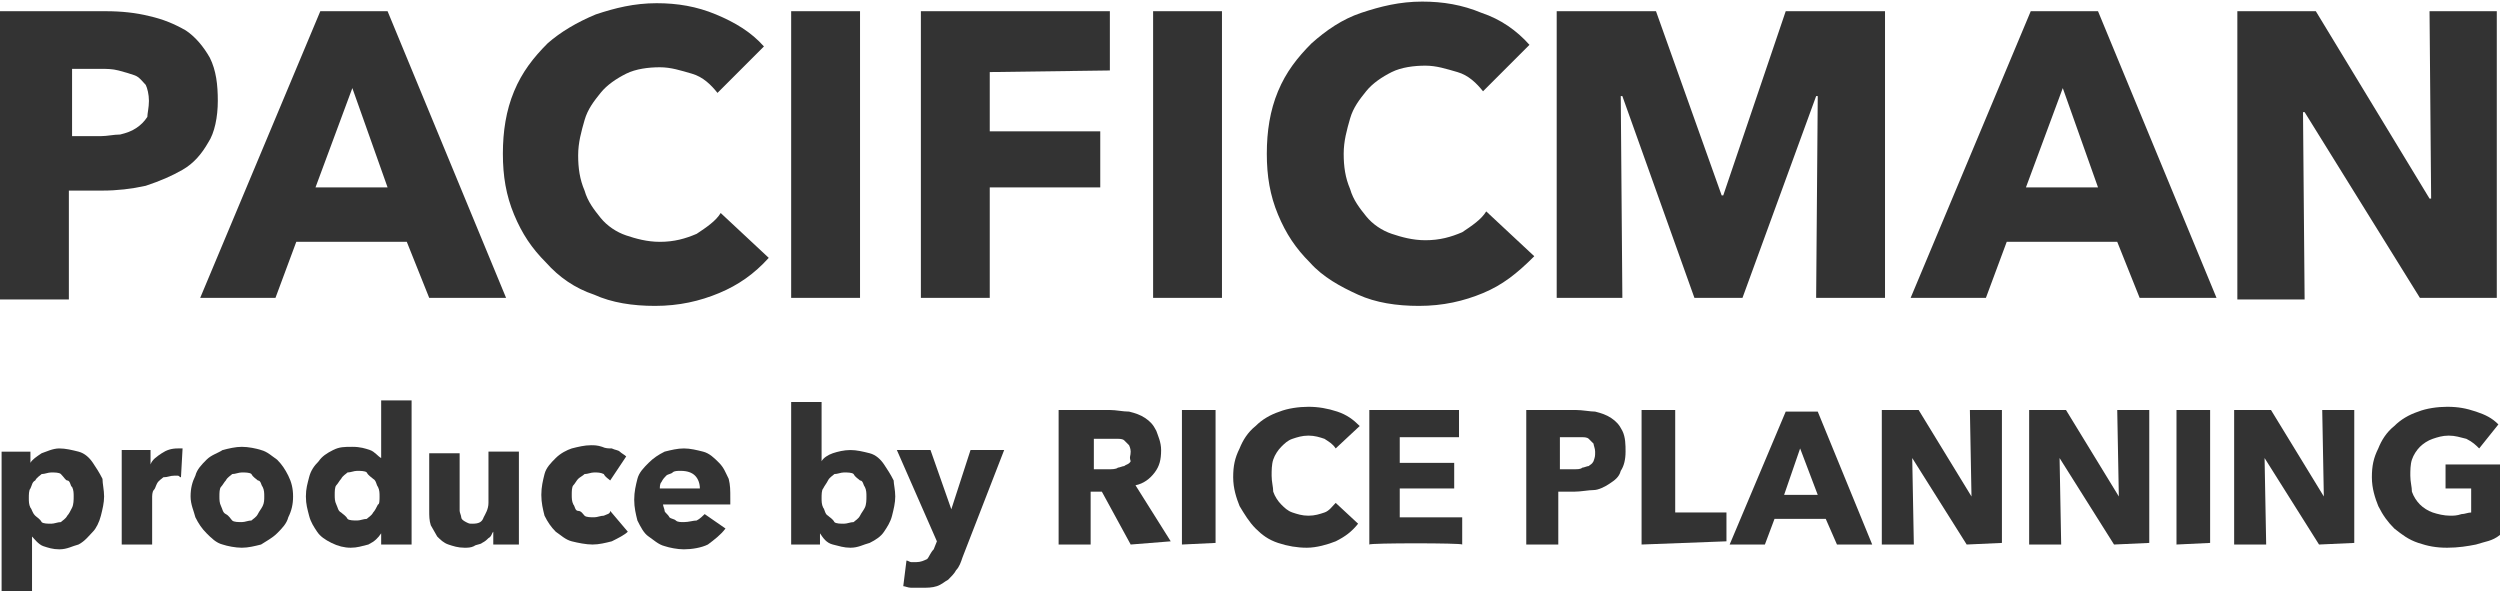
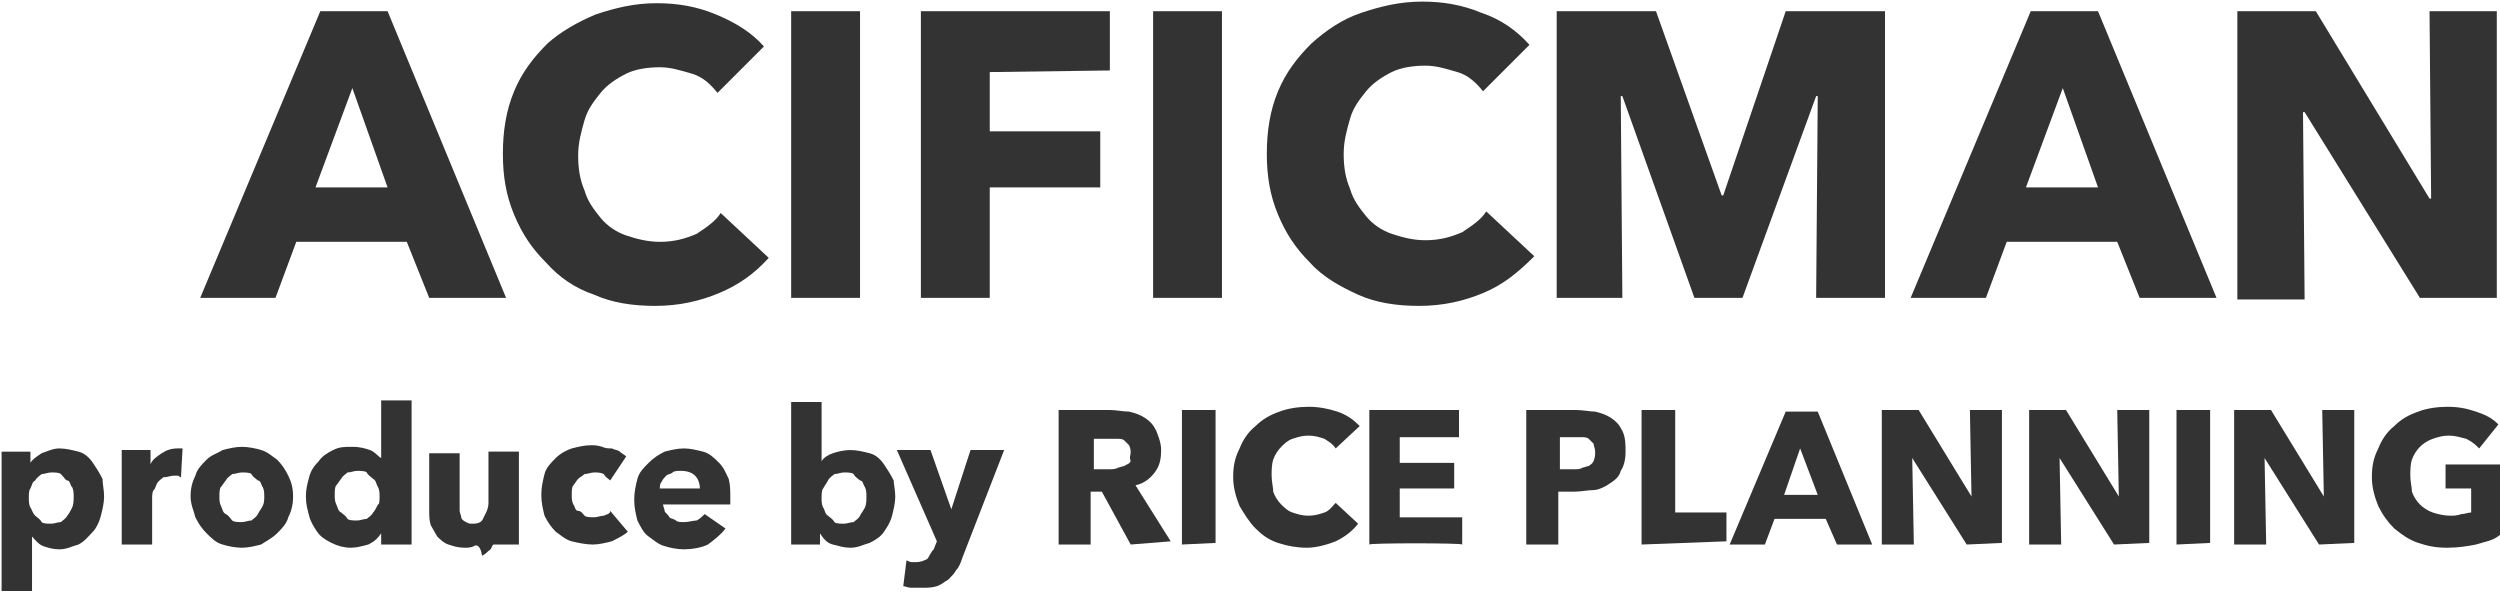
<svg xmlns="http://www.w3.org/2000/svg" version="1.1" id="RicePlanning-logo" x="0px" y="0px" viewBox="0 0 156.1 37" style="enable-background:new 0 0 156.1 37;" xml:space="preserve">
  <style type="text/css">
	.st0{fill:#333333;}
	.st1{enable-background:new    ;}
</style>
  <g>
    <path class="st0" d="M6.5,31c0,0.4-0.1,0.8-0.2,1.2S6,33,5.8,33.2S5.3,33.8,4.9,34c-0.4,0.1-0.7,0.3-1.2,0.3c-0.4,0-0.7-0.1-1-0.2   S2.1,33.6,2,33.5l0,0v3.4H0.1v-8.7h1.8v0.7l0,0c0.1-0.2,0.4-0.4,0.7-0.6C2.9,28.2,3.3,28,3.7,28s0.8,0.1,1.2,0.2   c0.4,0.1,0.7,0.4,0.9,0.7c0.2,0.3,0.4,0.6,0.6,1C6.4,30.2,6.5,30.6,6.5,31z M4.6,31c0-0.2,0-0.4-0.1-0.6C4.4,30.4,4.4,30,4.2,30   C4.1,30,4,29.8,3.8,29.6c-0.1-0.1-0.4-0.1-0.6-0.1s-0.4,0.1-0.6,0.1c-0.1,0.1-0.3,0.2-0.4,0.4C2,30.1,2,30.3,1.9,30.5   c-0.1,0.1-0.1,0.4-0.1,0.6c0,0.2,0,0.4,0.1,0.6C2,31.8,2,32,2.2,32.2c0.1,0.1,0.3,0.2,0.4,0.4c0.1,0.1,0.4,0.1,0.6,0.1   s0.4-0.1,0.6-0.1c0.1-0.1,0.3-0.2,0.4-0.4c0.1-0.1,0.2-0.3,0.3-0.5S4.6,31.2,4.6,31z" />
    <path class="st0" d="M11.3,29.8c-0.1,0-0.1-0.1-0.2-0.1s-0.1,0-0.2,0c-0.3,0-0.4,0.1-0.7,0.1c-0.1,0.1-0.3,0.2-0.4,0.4   s-0.1,0.3-0.2,0.4S9.5,31,9.5,31v3H7.6v-5.9h1.8V29l0,0c0.1-0.3,0.4-0.5,0.7-0.7s0.6-0.3,1-0.3c0.1,0,0.1,0,0.2,0s0.1,0,0.1,0   L11.3,29.8z" />
    <path class="st0" d="M18.3,31c0,0.5-0.1,0.9-0.3,1.3c-0.1,0.4-0.4,0.7-0.7,1c-0.3,0.3-0.7,0.5-1,0.7c-0.4,0.1-0.8,0.2-1.2,0.2   s-0.9-0.1-1.2-0.2c-0.4-0.1-0.7-0.4-1-0.7s-0.5-0.6-0.7-1c-0.1-0.4-0.3-0.8-0.3-1.3s0.1-0.9,0.3-1.3c0.1-0.4,0.4-0.7,0.7-1   s0.7-0.4,1-0.6c0.4-0.1,0.8-0.2,1.2-0.2s0.9,0.1,1.2,0.2c0.4,0.1,0.7,0.4,1,0.6c0.3,0.3,0.5,0.6,0.7,1C18.2,30.1,18.3,30.5,18.3,31   z M16.5,31c0-0.2,0-0.4-0.1-0.6c-0.1-0.1-0.1-0.4-0.3-0.4c-0.1-0.1-0.3-0.2-0.4-0.4c-0.1-0.1-0.4-0.1-0.6-0.1s-0.4,0.1-0.6,0.1   c-0.1,0.1-0.3,0.2-0.4,0.4c-0.1,0.1-0.2,0.3-0.3,0.4c-0.1,0.1-0.1,0.4-0.1,0.6c0,0.2,0,0.4,0.1,0.6s0.1,0.4,0.3,0.5   s0.3,0.3,0.4,0.4s0.4,0.1,0.6,0.1s0.4-0.1,0.6-0.1c0.1-0.1,0.3-0.2,0.4-0.4s0.2-0.3,0.3-0.5S16.5,31.2,16.5,31z" />
    <path class="st0" d="M23.8,34v-0.7l0,0c-0.2,0.3-0.4,0.5-0.8,0.7c-0.4,0.1-0.7,0.2-1.1,0.2s-0.8-0.1-1.2-0.3   c-0.4-0.2-0.7-0.4-0.9-0.7c-0.2-0.3-0.4-0.6-0.5-1s-0.2-0.7-0.2-1.2s0.1-0.8,0.2-1.2s0.3-0.7,0.6-1c0.2-0.3,0.5-0.5,0.9-0.7   s0.7-0.2,1.2-0.2s0.8,0.1,1.1,0.2c0.3,0.1,0.5,0.4,0.7,0.5l0,0V25h1.9V34H23.8L23.8,34z M23.7,31c0-0.2,0-0.4-0.1-0.6   c-0.1-0.1-0.1-0.4-0.3-0.5c-0.1-0.1-0.3-0.2-0.4-0.4c-0.1-0.1-0.4-0.1-0.6-0.1s-0.4,0.1-0.6,0.1c-0.1,0.1-0.3,0.2-0.4,0.4   c-0.1,0.1-0.2,0.3-0.3,0.4c-0.1,0.1-0.1,0.4-0.1,0.6s0,0.4,0.1,0.6s0.1,0.4,0.3,0.5c0.1,0.1,0.3,0.2,0.4,0.4   c0.1,0.1,0.4,0.1,0.6,0.1s0.4-0.1,0.6-0.1c0.1-0.1,0.3-0.2,0.4-0.4c0.1-0.1,0.2-0.3,0.3-0.5C23.7,31.5,23.7,31.2,23.7,31z" />
-     <path class="st0" d="M30.8,34v-0.8l0,0c-0.1,0.1-0.1,0.3-0.3,0.4c-0.1,0.1-0.2,0.2-0.4,0.3C30,34,29.7,34,29.6,34.1   c-0.2,0.1-0.4,0.1-0.6,0.1c-0.4,0-0.7-0.1-1-0.2c-0.3-0.1-0.5-0.3-0.7-0.5c-0.1-0.2-0.3-0.5-0.4-0.7c-0.1-0.3-0.1-0.6-0.1-0.9v-3.6   h1.9v3.2c0,0.1,0,0.3,0,0.4c0,0.1,0.1,0.3,0.1,0.4s0.1,0.2,0.3,0.3s0.2,0.1,0.4,0.1c0.4,0,0.6-0.1,0.7-0.4c0.1-0.2,0.3-0.5,0.3-0.9   v-3.2h1.9V34C32.6,34,30.8,34,30.8,34z" />
+     <path class="st0" d="M30.8,34l0,0c-0.1,0.1-0.1,0.3-0.3,0.4c-0.1,0.1-0.2,0.2-0.4,0.3C30,34,29.7,34,29.6,34.1   c-0.2,0.1-0.4,0.1-0.6,0.1c-0.4,0-0.7-0.1-1-0.2c-0.3-0.1-0.5-0.3-0.7-0.5c-0.1-0.2-0.3-0.5-0.4-0.7c-0.1-0.3-0.1-0.6-0.1-0.9v-3.6   h1.9v3.2c0,0.1,0,0.3,0,0.4c0,0.1,0.1,0.3,0.1,0.4s0.1,0.2,0.3,0.3s0.2,0.1,0.4,0.1c0.4,0,0.6-0.1,0.7-0.4c0.1-0.2,0.3-0.5,0.3-0.9   v-3.2h1.9V34C32.6,34,30.8,34,30.8,34z" />
    <path class="st0" d="M38.1,30c-0.1-0.1-0.3-0.2-0.4-0.4c-0.2-0.1-0.4-0.1-0.6-0.1c-0.2,0-0.4,0.1-0.6,0.1c-0.1,0.1-0.3,0.2-0.4,0.3   c-0.1,0.1-0.2,0.3-0.3,0.4c-0.1,0.1-0.1,0.4-0.1,0.6s0,0.4,0.1,0.6c0.1,0.1,0.1,0.4,0.3,0.4s0.3,0.2,0.4,0.3   c0.1,0.1,0.4,0.1,0.6,0.1c0.2,0,0.4-0.1,0.6-0.1c0.2-0.1,0.4-0.1,0.4-0.3l1.1,1.3c-0.2,0.2-0.6,0.4-1,0.6C37.8,33.9,37.4,34,37,34   s-0.9-0.1-1.3-0.2c-0.4-0.1-0.7-0.4-1-0.6c-0.3-0.3-0.5-0.6-0.7-1c-0.1-0.4-0.2-0.8-0.2-1.3s0.1-0.9,0.2-1.3c0.1-0.4,0.4-0.7,0.7-1   s0.7-0.5,1-0.6c0.4-0.1,0.8-0.2,1.2-0.2c0.2,0,0.4,0,0.7,0.1C37.8,28,38,28,38.2,28c0.2,0.1,0.4,0.1,0.5,0.2s0.3,0.2,0.4,0.3   L38.1,30z" />
    <path class="st0" d="M45.6,31.1c0,0.1,0,0.1,0,0.2s0,0.1,0,0.2h-4.2c0,0.1,0.1,0.3,0.1,0.4s0.2,0.2,0.3,0.4   c0.1,0.1,0.3,0.1,0.4,0.2s0.3,0.1,0.5,0.1c0.3,0,0.6-0.1,0.8-0.1c0.2-0.1,0.4-0.3,0.5-0.4l1.3,0.9c-0.3,0.4-0.7,0.7-1.1,1   c-0.4,0.2-1,0.3-1.5,0.3c-0.4,0-0.9-0.1-1.2-0.2c-0.4-0.1-0.7-0.4-1-0.6c-0.3-0.2-0.5-0.6-0.7-1c-0.1-0.4-0.2-0.8-0.2-1.3   s0.1-0.9,0.2-1.3c0.1-0.4,0.4-0.7,0.7-1s0.6-0.5,1-0.7c0.4-0.1,0.8-0.2,1.2-0.2s0.8,0.1,1.2,0.2c0.4,0.1,0.7,0.4,1,0.7   s0.4,0.6,0.6,1C45.6,30.3,45.6,30.6,45.6,31.1z M43.7,30.5c0-0.3-0.1-0.6-0.3-0.8s-0.5-0.3-0.9-0.3c-0.2,0-0.4,0-0.5,0.1   s-0.3,0.1-0.4,0.2s-0.2,0.2-0.3,0.4c-0.1,0.1-0.1,0.3-0.1,0.4C41.2,30.5,43.7,30.5,43.7,30.5z" />
    <path class="st0" d="M55.9,31c0,0.4-0.1,0.8-0.2,1.2c-0.1,0.4-0.3,0.7-0.5,1s-0.5,0.5-0.9,0.7c-0.4,0.1-0.7,0.3-1.2,0.3   c-0.4,0-0.7-0.1-1.1-0.2c-0.4-0.1-0.6-0.4-0.8-0.7l0,0V34h-1.8v-8.9h1.9v3.7l0,0c0.1-0.2,0.4-0.4,0.7-0.5s0.7-0.2,1.1-0.2   c0.4,0,0.8,0.1,1.2,0.2c0.4,0.1,0.7,0.4,0.9,0.7s0.4,0.6,0.6,1C55.8,30.2,55.9,30.6,55.9,31z M54.1,31c0-0.2,0-0.4-0.1-0.6   c-0.1-0.1-0.1-0.4-0.3-0.4c-0.1-0.1-0.3-0.2-0.4-0.4c-0.1-0.1-0.4-0.1-0.6-0.1c-0.2,0-0.4,0.1-0.6,0.1c-0.1,0.1-0.3,0.2-0.4,0.4   s-0.2,0.3-0.3,0.5c-0.1,0.1-0.1,0.4-0.1,0.6c0,0.2,0,0.4,0.1,0.6c0.1,0.1,0.1,0.4,0.3,0.5c0.1,0.1,0.3,0.2,0.4,0.4   c0.1,0.1,0.4,0.1,0.6,0.1c0.2,0,0.4-0.1,0.6-0.1c0.1-0.1,0.3-0.2,0.4-0.4s0.2-0.3,0.3-0.5C54.1,31.5,54.1,31.2,54.1,31z" />
    <path class="st0" d="M60.1,34.8c-0.1,0.3-0.2,0.6-0.4,0.8c-0.1,0.2-0.3,0.4-0.5,0.6c-0.2,0.1-0.4,0.3-0.7,0.4   c-0.3,0.1-0.6,0.1-1,0.1c-0.1,0-0.4,0-0.6,0c-0.2,0-0.4-0.1-0.5-0.1l0.2-1.6c0.1,0,0.2,0.1,0.3,0.1s0.2,0,0.3,0   c0.3,0,0.5-0.1,0.7-0.2c0.1-0.1,0.2-0.4,0.4-0.6l0.2-0.5L56,28.1h2.1l1.3,3.7l0,0l1.2-3.7h2.1L60.1,34.8z" />
    <path class="st0" d="M70.6,34l-1.8-3.3h-0.7V34h-2v-8.4h3.2c0.4,0,0.8,0.1,1.2,0.1c0.4,0.1,0.7,0.2,1,0.4s0.5,0.4,0.7,0.8   c0.1,0.3,0.3,0.7,0.3,1.2c0,0.6-0.1,1-0.4,1.4s-0.7,0.7-1.2,0.8l2.2,3.5L70.6,34L70.6,34z M70.6,28.2c0-0.2-0.1-0.4-0.1-0.4   c-0.1-0.1-0.2-0.2-0.3-0.3c-0.1-0.1-0.3-0.1-0.4-0.1s-0.3,0-0.4,0h-1.1v1.9h1c0.1,0,0.4,0,0.5-0.1c0.1,0,0.3-0.1,0.4-0.1   c0.1-0.1,0.3-0.1,0.4-0.3C70.5,28.5,70.6,28.5,70.6,28.2z" />
    <path class="st0" d="M73.8,34v-8.4h2.1v8.3L73.8,34L73.8,34z" />
    <path class="st0" d="M83.4,33.8c-0.5,0.2-1.2,0.4-1.8,0.4s-1.2-0.1-1.8-0.3s-1-0.5-1.4-0.9s-0.7-0.9-1-1.4   c-0.2-0.5-0.4-1.1-0.4-1.8s0.1-1.2,0.4-1.8c0.2-0.5,0.5-1,1-1.4c0.4-0.4,0.9-0.7,1.5-0.9c0.5-0.2,1.2-0.3,1.8-0.3   c0.6,0,1.2,0.1,1.8,0.3c0.6,0.2,1,0.5,1.4,0.9L83.4,28c-0.2-0.3-0.4-0.4-0.7-0.6c-0.3-0.1-0.6-0.2-1-0.2s-0.7,0.1-1,0.2   c-0.3,0.1-0.5,0.3-0.7,0.5s-0.4,0.5-0.5,0.8s-0.1,0.7-0.1,1c0,0.4,0.1,0.7,0.1,1c0.1,0.3,0.3,0.6,0.5,0.8s0.4,0.4,0.7,0.5   c0.3,0.1,0.6,0.2,1,0.2s0.7-0.1,1-0.2c0.3-0.1,0.5-0.4,0.7-0.6l1.4,1.3C84.4,33.2,84,33.5,83.4,33.8z" />
    <path class="st0" d="M85.5,34v-8.4h5.6v1.7h-3.7v1.6h3.4v1.6h-3.4v1.8h3.9v1.7C91.3,33.9,85.5,33.9,85.5,34z" />
    <path class="st0" d="M101.5,28.2c0,0.5-0.1,0.9-0.3,1.2c-0.1,0.4-0.4,0.6-0.7,0.8s-0.7,0.4-1,0.4s-0.8,0.1-1.2,0.1h-1V34h-2v-8.4   h3.1c0.4,0,0.9,0.1,1.2,0.1c0.4,0.1,0.7,0.2,1,0.4s0.5,0.4,0.7,0.8C101.5,27.3,101.5,27.8,101.5,28.2z M99.6,28.2   c0-0.2-0.1-0.4-0.1-0.5c-0.1-0.1-0.2-0.2-0.3-0.3c-0.1-0.1-0.3-0.1-0.4-0.1s-0.4,0-0.5,0h-0.9v2h0.9c0.2,0,0.4,0,0.5-0.1   c0.1,0,0.3-0.1,0.4-0.1c0.1-0.1,0.2-0.1,0.3-0.3C99.6,28.5,99.6,28.5,99.6,28.2z" />
    <path class="st0" d="M102.5,34v-8.4h2.1V32h3.2v1.8L102.5,34L102.5,34z" />
    <path class="st0" d="M114.7,34l-0.7-1.6h-3.2l-0.6,1.6H108l3.5-8.3h2l3.4,8.3H114.7z M112.4,28l-1,2.9h2.1L112.4,28z" />
    <path class="st0" d="M122.8,34l-3.4-5.4l0,0l0.1,5.4h-2v-8.4h2.3l3.3,5.4l0,0l-0.1-5.4h2v8.3L122.8,34L122.8,34z" />
    <path class="st0" d="M132,34l-3.4-5.4l0,0l0.1,5.4h-2v-8.4h2.3l3.3,5.4l0,0l-0.1-5.4h2v8.3L132,34L132,34z" />
    <path class="st0" d="M135.9,34v-8.4h2.1v8.3L135.9,34L135.9,34z" />
    <path class="st0" d="M144.8,34l-3.4-5.4l0,0l0.1,5.4h-2v-8.4h2.3l3.3,5.4l0,0l-0.1-5.4h2v8.3L144.8,34L144.8,34z" />
    <path class="st0" d="M154.6,34c-0.5,0.1-1.1,0.2-1.8,0.2s-1.2-0.1-1.8-0.3s-1-0.5-1.5-0.9c-0.4-0.4-0.7-0.8-1-1.4   c-0.2-0.5-0.4-1.1-0.4-1.8s0.1-1.2,0.4-1.8c0.2-0.5,0.5-1,1-1.4c0.4-0.4,0.9-0.7,1.5-0.9c0.5-0.2,1.2-0.3,1.8-0.3   c0.7,0,1.2,0.1,1.8,0.3s1,0.4,1.4,0.8l-1.2,1.5c-0.2-0.2-0.4-0.4-0.8-0.6c-0.4-0.1-0.7-0.2-1.1-0.2c-0.4,0-0.7,0.1-1,0.2   c-0.3,0.1-0.6,0.3-0.8,0.5s-0.4,0.5-0.5,0.8s-0.1,0.7-0.1,1c0,0.4,0.1,0.7,0.1,1c0.1,0.3,0.3,0.6,0.5,0.8s0.5,0.4,0.8,0.5   s0.7,0.2,1.1,0.2c0.2,0,0.4,0,0.7-0.1c0.2,0,0.4-0.1,0.6-0.1v-1.5h-1.6V29h3.4v4.4C155.6,33.8,155.2,33.8,154.6,34z" />
  </g>
  <g class="st1">
-     <path class="st0" d="M13.6,6.3c0,1-0.2,2-0.6,2.6c-0.4,0.7-0.9,1.3-1.6,1.7c-0.7,0.4-1.4,0.7-2.3,1c-0.9,0.2-1.8,0.3-2.7,0.3H4.3   v6.8H0v-18h6.6c1,0,1.9,0.1,2.7,0.3c0.9,0.2,1.6,0.5,2.3,0.9c0.6,0.4,1.1,1,1.5,1.7C13.5,4.4,13.6,5.3,13.6,6.3z M9.3,6.3   c0-0.4-0.1-0.8-0.2-1C8.9,5.1,8.7,4.8,8.4,4.7s-0.6-0.2-1-0.3S6.7,4.3,6.3,4.3H4.5v4.2h1.8c0.4,0,0.8-0.1,1.2-0.1   c0.4-0.1,0.7-0.2,1-0.4C8.8,7.8,9,7.6,9.2,7.3C9.2,7.1,9.3,6.7,9.3,6.3z" />
    <path class="st0" d="M26.8,18.6l-1.4-3.5h-6.9l-1.3,3.5h-4.7L20,0.7h4.2l7.4,17.9C31.6,18.6,26.8,18.6,26.8,18.6z M22,5.5l-2.3,6.2   h4.5L22,5.5z" />
    <path class="st0" d="M44.9,18.3c-1.2,0.5-2.5,0.8-4,0.8c-1.4,0-2.7-0.2-3.8-0.7c-1.2-0.4-2.2-1.1-3-2c-0.9-0.9-1.5-1.8-2-3   s-0.7-2.4-0.7-3.8s0.2-2.7,0.7-3.9s1.2-2.1,2.1-3C35,2,36,1.4,37.2,0.9c1.2-0.4,2.4-0.7,3.8-0.7c1.3,0,2.5,0.2,3.7,0.7s2.2,1.1,3,2   l-2.9,2.9c-0.4-0.5-0.9-1-1.6-1.2c-0.7-0.2-1.3-0.4-2-0.4s-1.5,0.1-2.1,0.4c-0.6,0.3-1.2,0.7-1.6,1.2c-0.4,0.5-0.8,1-1,1.7   s-0.4,1.4-0.4,2.2c0,0.8,0.1,1.5,0.4,2.2c0.2,0.7,0.6,1.2,1,1.7s1,0.9,1.6,1.1s1.3,0.4,2.1,0.4c0.9,0,1.6-0.2,2.3-0.5   c0.6-0.4,1.2-0.8,1.5-1.3l3,2.8C47.1,17.1,46.1,17.8,44.9,18.3z" />
    <path class="st0" d="M49.4,18.6V0.7h4.3v17.9C53.8,18.6,49.4,18.6,49.4,18.6z" />
    <path class="st0" d="M61.8,4.5v3.7h6.9v3.5h-6.9v6.9h-4.3V0.7h11.8v3.7L61.8,4.5L61.8,4.5z" />
    <path class="st0" d="M72,18.6V0.7h4.3v17.9C76.3,18.6,72,18.6,72,18.6z" />
    <path class="st0" d="M92.6,18.3c-1.2,0.5-2.5,0.8-4,0.8c-1.4,0-2.7-0.2-3.8-0.7s-2.2-1.1-3-2c-0.9-0.9-1.5-1.8-2-3   s-0.7-2.4-0.7-3.8s0.2-2.7,0.7-3.9s1.2-2.1,2.1-3c0.9-0.8,1.9-1.5,3.1-1.9s2.4-0.7,3.8-0.7c1.3,0,2.5,0.2,3.7,0.7   c1.2,0.4,2.2,1.1,3,2l-2.9,2.9c-0.4-0.5-0.9-1-1.6-1.2s-1.3-0.4-2-0.4s-1.5,0.1-2.1,0.4s-1.2,0.7-1.6,1.2s-0.8,1-1,1.7   s-0.4,1.4-0.4,2.2c0,0.8,0.1,1.5,0.4,2.2c0.2,0.7,0.6,1.2,1,1.7s1,0.9,1.6,1.1s1.3,0.4,2.1,0.4c0.9,0,1.6-0.2,2.3-0.5   c0.6-0.4,1.2-0.8,1.5-1.3l3,2.8C94.7,17.1,93.8,17.8,92.6,18.3z" />
    <path class="st0" d="M113.4,18.6L113.5,6h-0.1l-4.6,12.6h-3L101.3,6h-0.1l0.1,12.6h-4.1V0.7h6.2l4.1,11.5h0.1l3.9-11.5h6.2v17.9   H113.4z" />
    <path class="st0" d="M133.6,18.6l-1.4-3.5h-6.9l-1.3,3.5h-4.7l7.5-17.9h4.2l7.4,17.9H133.6z M128.8,5.5l-2.3,6.2h4.5L128.8,5.5z" />
    <path class="st0" d="M151.1,18.6L143.9,7h-0.1l0.1,11.7h-4.2v-18h4.9l7.1,11.7h0.1l-0.1-11.7h4.2v17.9   C156,18.6,151.1,18.6,151.1,18.6z" />
  </g>
</svg>